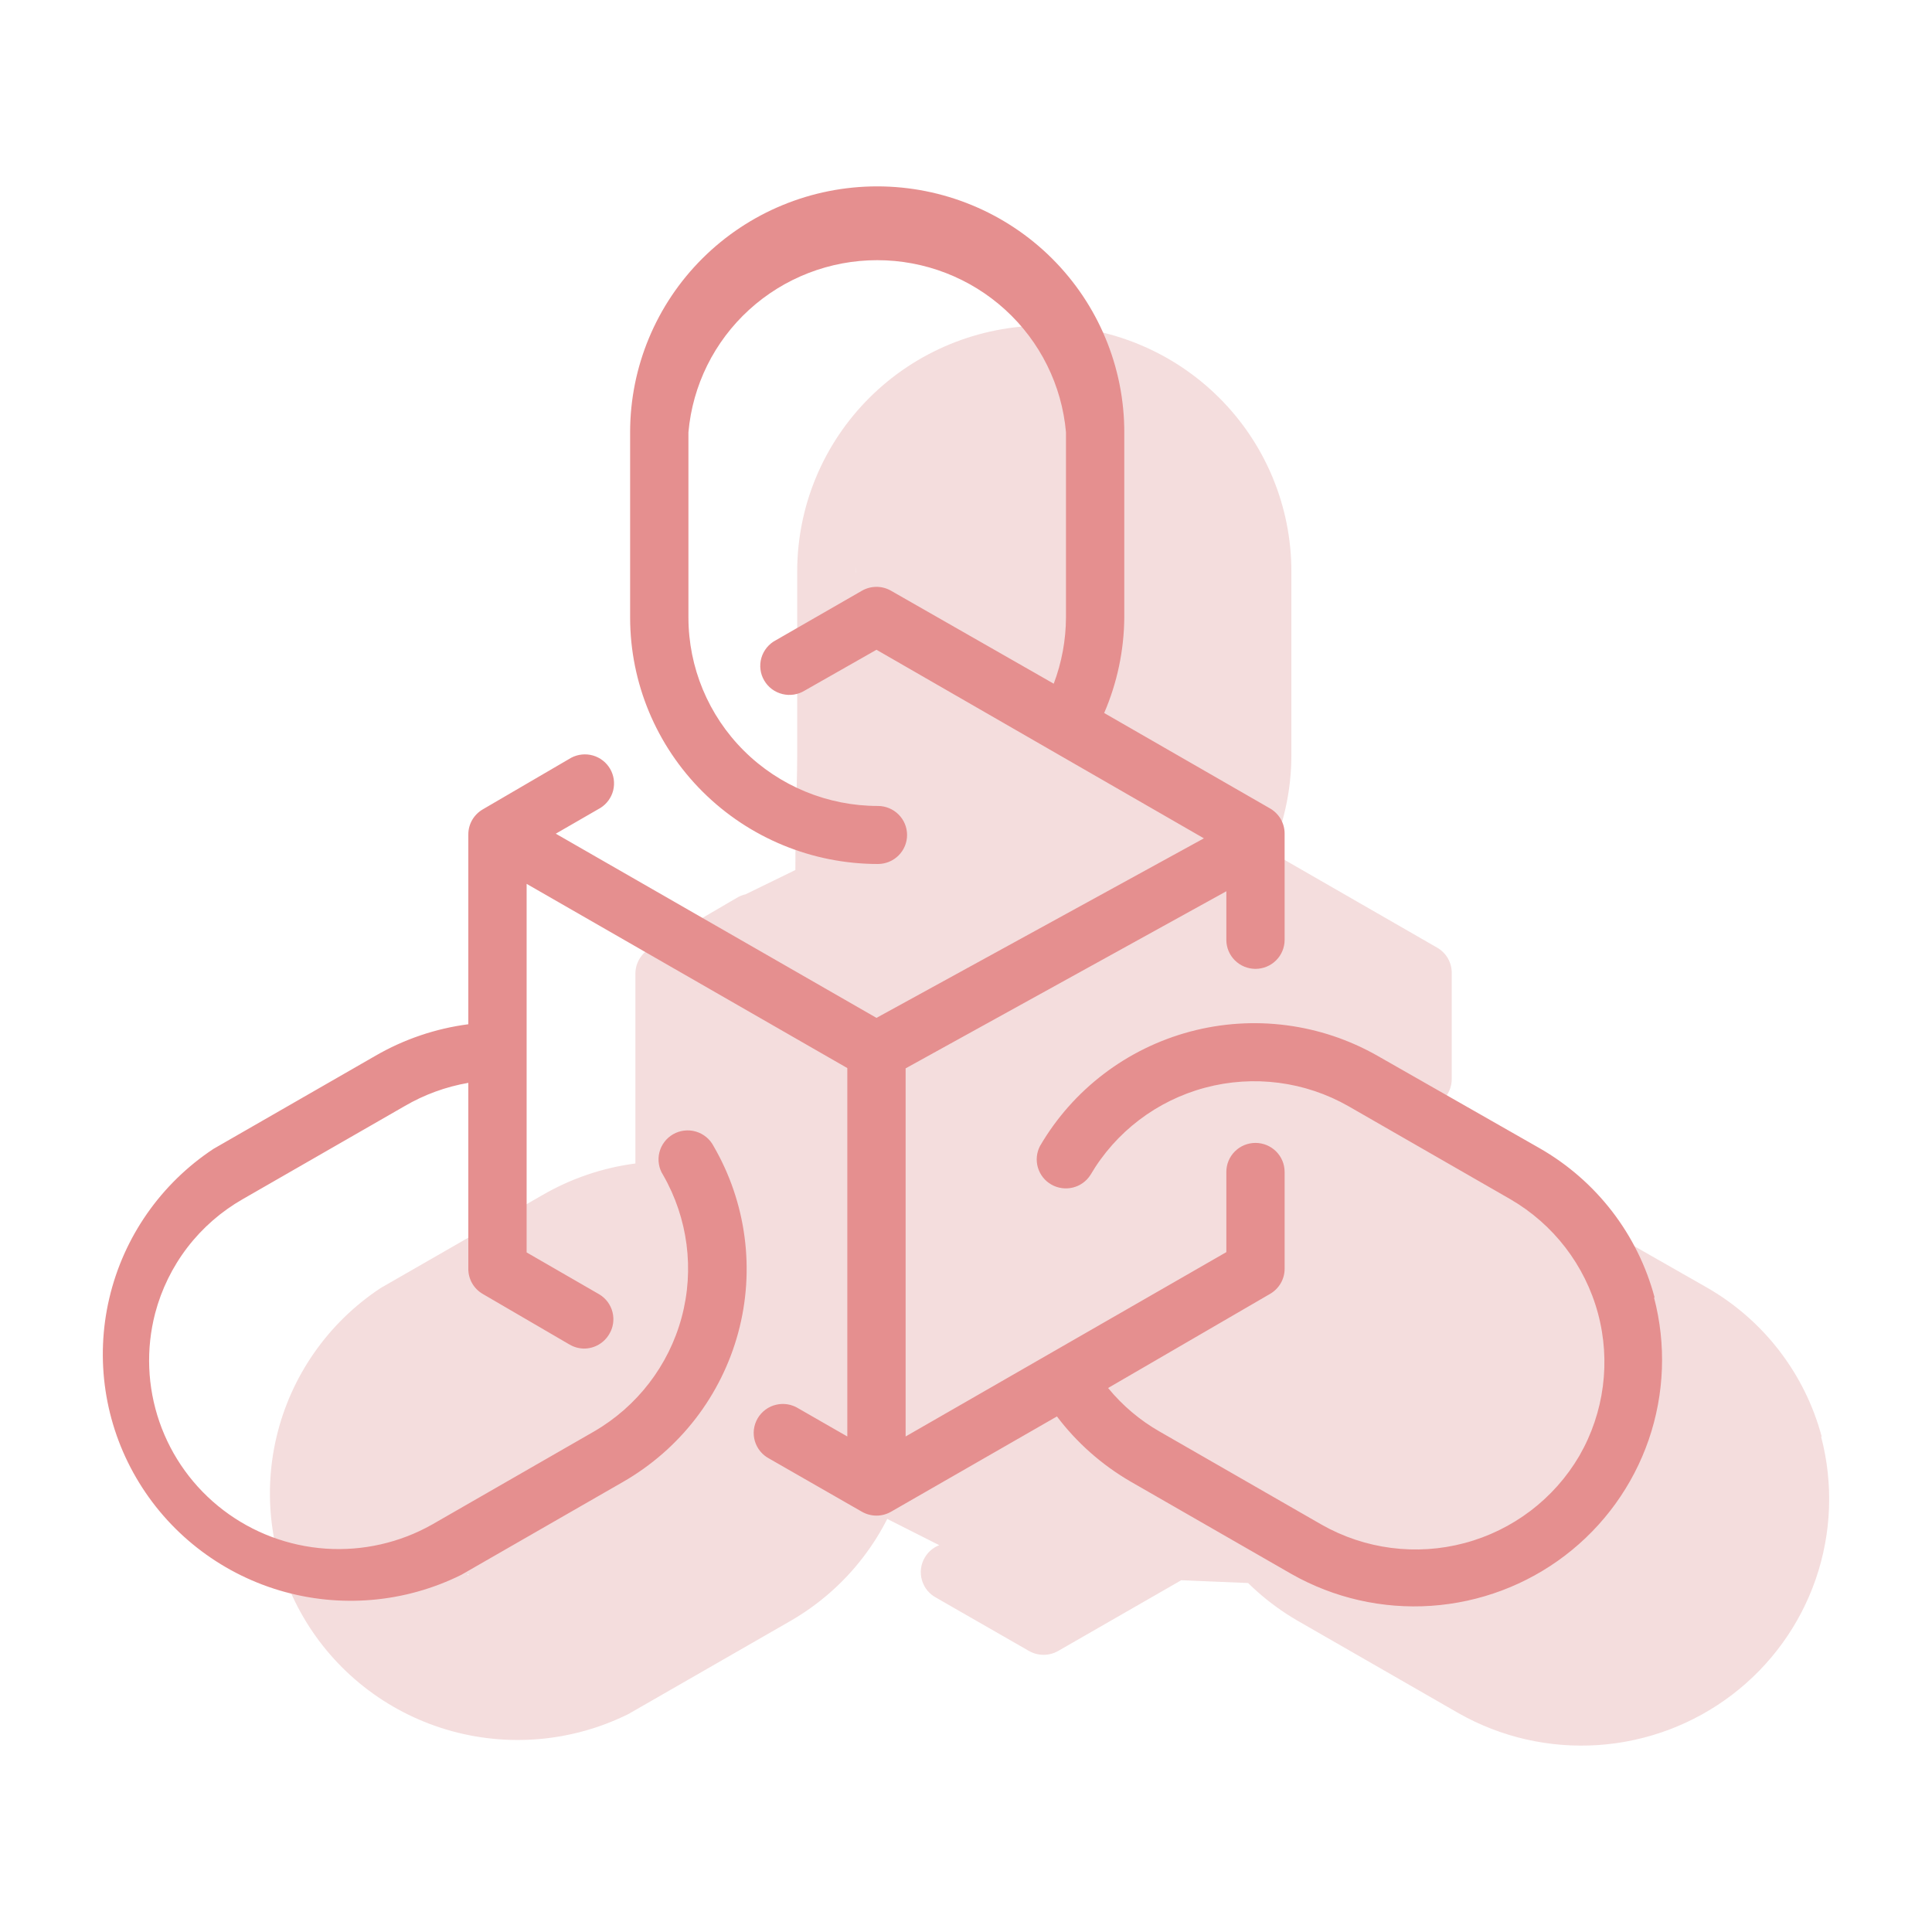
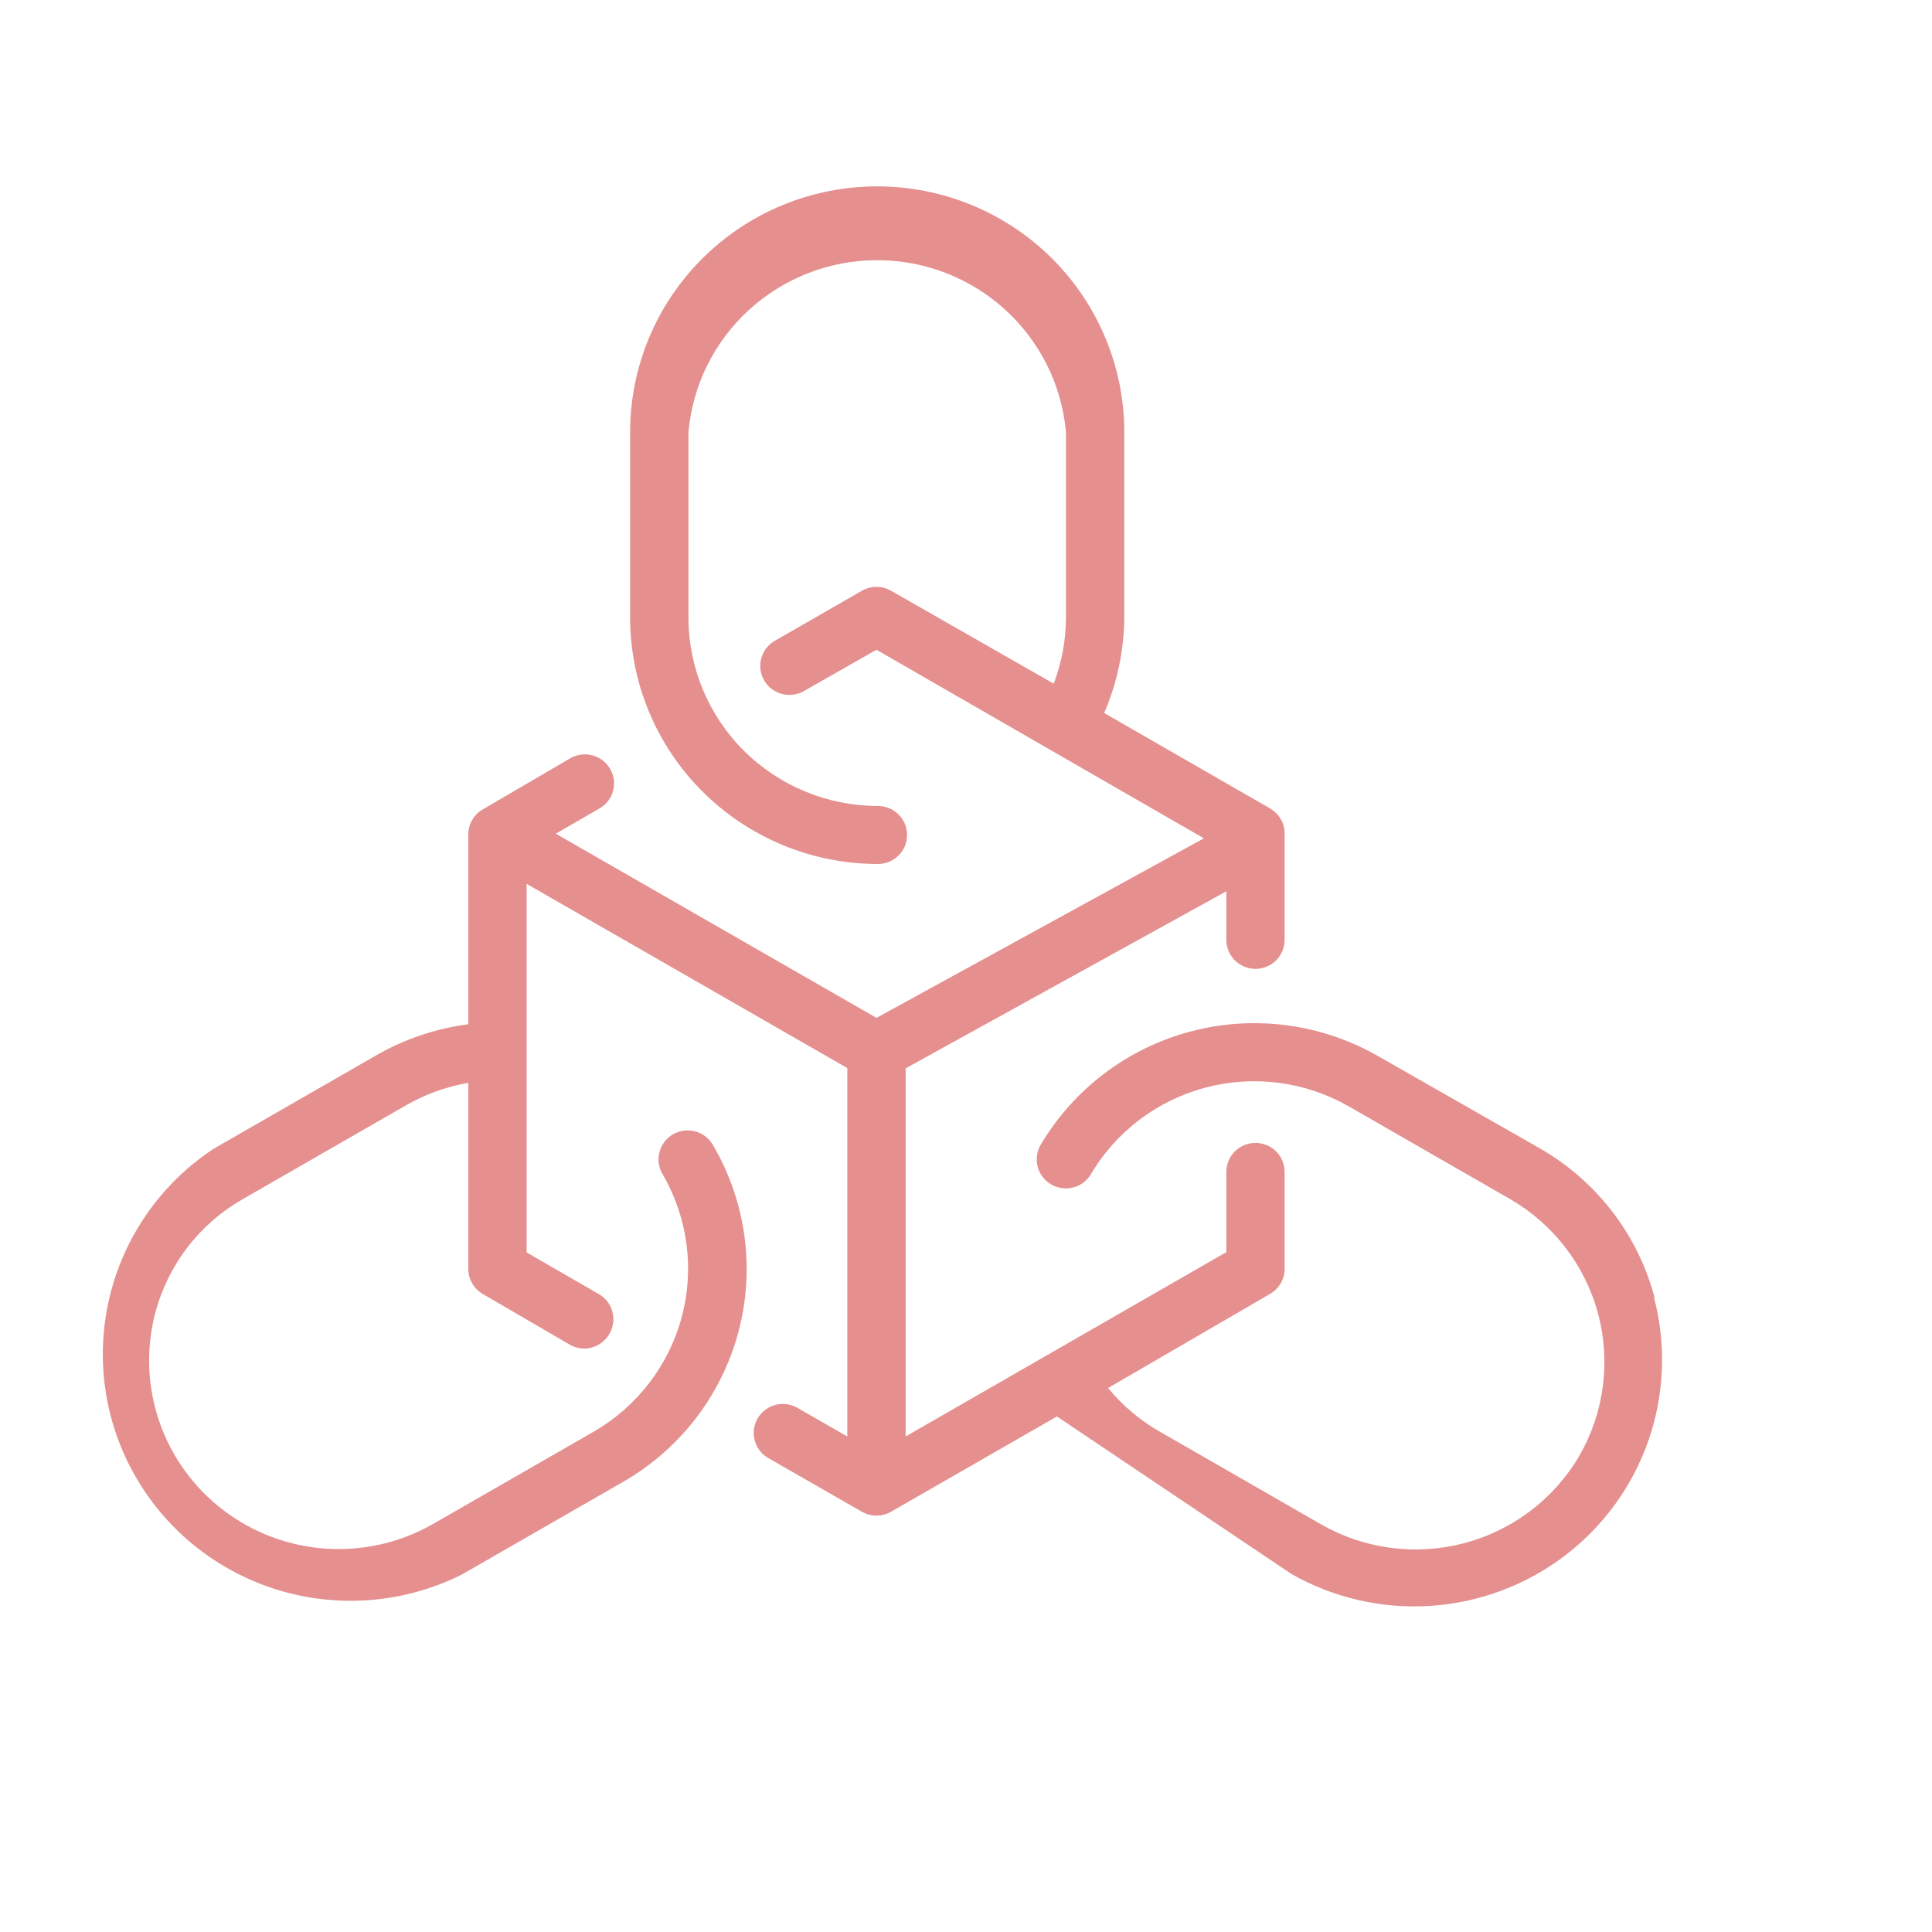
<svg xmlns="http://www.w3.org/2000/svg" width="60" height="60" viewBox="0 0 60 60" fill="none">
-   <path d="M56.575 44.619C56.317 43.648 55.867 42.739 55.254 41.943C54.64 41.146 53.873 40.479 52.998 39.979L47.973 37.115C46.209 36.108 44.115 35.837 42.151 36.361C40.186 36.885 38.51 38.162 37.489 39.912C37.38 40.118 37.356 40.357 37.421 40.58C37.486 40.803 37.636 40.993 37.838 41.109C38.04 41.225 38.279 41.26 38.506 41.204C38.733 41.149 38.93 41.009 39.055 40.813C39.837 39.476 41.118 38.502 42.619 38.102C44.12 37.702 45.719 37.909 47.068 38.678L46.226 41.204C47.568 41.982 46.666 42.684 47.068 44.177C47.47 45.669 55.01 48.192 54.239 49.533C53.457 50.869 50.468 45.354 48.966 45.754C47.465 46.154 47.023 47.449 45.675 46.68L41.201 48.781C40.59 48.431 40.048 47.973 39.603 47.429L44.632 44.506C44.77 44.427 44.884 44.313 44.964 44.177C45.043 44.04 45.085 43.885 45.085 43.727V40.718C45.085 40.479 44.99 40.25 44.82 40.081C44.65 39.912 44.42 39.817 44.18 39.817C43.939 39.817 43.709 39.912 43.539 40.081C43.37 40.25 43.274 40.479 43.274 40.718V43.209L33.315 48.934L54.789 49.834L43.274 32.002V33.511C43.274 33.75 43.37 33.979 43.539 34.148C43.709 34.317 43.939 34.412 44.18 34.412C44.42 34.412 44.65 34.317 44.82 34.148C44.99 33.979 45.085 33.75 45.085 33.511V30.209C45.085 30.052 45.043 29.896 44.964 29.76C44.884 29.623 44.77 29.509 44.632 29.43L39.48 26.466C39.886 25.528 40.098 24.519 40.105 23.498V17.746C40.105 15.721 39.297 13.779 37.858 12.348C36.419 10.916 34.467 10.111 32.432 10.111C30.397 10.111 28.445 10.916 27.006 12.348C25.567 13.779 24.758 15.721 24.758 17.746V23.498C24.758 25.529 24.338 31.463 25.781 32.899C27.225 34.335 35.084 49.395 35.084 49.395C35.084 49.395 32.925 31.061 33.095 30.892C33.264 30.723 33.36 30.493 33.36 30.255C33.36 30.016 33.264 29.787 33.095 29.617C32.925 29.449 32.694 29.354 32.454 29.354C30.893 29.354 33.704 27.564 32.6 26.466C31.496 25.368 26.569 25.051 26.569 23.498V17.746C26.698 16.288 25.713 27.981 26.798 26.992C27.883 26.003 25.876 27.639 27.348 27.639C28.819 27.639 30.191 25.764 30.191 25.764C31.276 26.753 34.389 24.305 34.518 25.764L35.707 27.345C35.704 28.048 37.533 26.107 37.284 26.765L32.862 22.669C32.724 22.59 32.568 22.549 32.409 22.549C32.25 22.549 32.094 22.59 31.956 22.669L29.285 24.205C29.177 24.262 29.081 24.339 29.004 24.433C28.927 24.527 28.869 24.636 28.835 24.753C28.802 24.869 28.791 24.991 28.806 25.112C28.821 25.233 28.86 25.349 28.921 25.454C28.982 25.559 29.064 25.651 29.162 25.724C29.259 25.797 29.371 25.85 29.49 25.878C29.608 25.907 29.732 25.912 29.852 25.892C29.973 25.873 23.144 29.813 30.191 25.764L32.6 37.115L42.577 30.358L32.409 35.934L24.758 26.992L22.64 28.025C22.837 27.9 24.177 29.092 24.233 28.866C24.288 28.641 24.254 28.402 24.137 28.201C24.021 28 23.83 27.852 23.606 27.787C23.381 27.722 23.141 27.746 22.934 27.854L20.186 29.457C20.048 29.536 19.934 29.65 19.855 29.787C19.775 29.923 19.733 30.078 19.733 30.236V36.133C18.714 36.266 17.733 36.6 16.845 37.115L11.82 40.002C10.188 41.08 9.031 42.737 8.585 44.635C8.139 46.533 8.437 48.529 9.418 50.216C10.399 51.902 11.99 53.154 13.867 53.714C15.743 54.274 17.763 54.101 19.516 53.231L24.541 50.344C25.414 49.842 26.179 49.175 26.792 48.379C27.406 47.583 27.856 46.675 28.116 45.706C28.377 44.737 28.443 43.727 28.311 42.733C28.18 41.739 27.852 40.78 27.348 39.912C27.291 39.804 27.213 39.709 27.119 39.632C27.024 39.555 30.104 34.934 29.987 34.9C29.87 34.866 26.558 39.42 26.436 39.435C26.315 39.45 26.198 39.489 26.092 39.549C25.987 39.61 25.894 39.692 25.821 39.789C25.748 39.886 25.695 39.997 25.666 40.115C25.637 40.233 25.632 40.356 25.652 40.475C25.672 40.595 25.716 40.71 25.781 40.813C26.553 42.154 26.76 43.744 26.358 45.236C25.956 46.729 25.883 44.017 24.541 44.795L21.123 44.181C20.118 44.749 12.216 47.507 11.063 47.428C9.91 47.348 13.72 48.795 12.802 48.095C11.884 47.395 24.215 45.269 23.839 44.181C23.463 43.093 23.49 45.517 23.78 44.404C23.974 43.664 14.075 49.481 14.541 48.873C14.721 49.947 24.215 45.618 24.881 45.236L22.449 42.076C23.061 41.718 20.498 37.952 19.733 37.952V43.731C19.733 43.889 19.775 44.044 19.855 44.181C19.934 44.318 20.048 44.432 20.186 44.511L22.875 46.078C23.012 46.159 23.168 46.203 23.328 46.204C23.486 46.204 23.642 46.162 23.78 46.083C23.917 46.004 24.032 45.891 24.111 45.754C24.233 45.55 23.241 47.542 23.78 47.573C23.46 47.254 25.084 46.691 24.881 46.567L26.358 46.567L31.956 49.395L31.504 37.493V48.934L29.987 48.065C29.884 47.999 29.769 47.956 29.648 47.936C29.528 47.916 29.404 47.921 29.286 47.95C29.167 47.979 29.056 48.031 28.958 48.104C28.86 48.177 28.779 48.269 28.718 48.374C28.656 48.479 28.617 48.596 28.602 48.716C28.588 48.837 28.598 48.959 28.632 49.076C28.666 49.192 28.723 49.301 28.8 49.395C28.878 49.489 28.974 49.567 29.082 49.623L31.956 51.272C32.094 51.351 32.25 51.392 32.409 51.392C32.568 51.392 32.724 51.351 32.862 51.272L38.014 48.312C38.628 49.124 39.397 49.807 40.277 50.321L45.302 53.208C46.618 53.954 48.126 54.297 49.636 54.194C51.147 54.091 52.593 53.547 53.795 52.63C54.996 51.713 55.899 50.464 56.39 49.039C56.882 47.614 56.939 46.076 56.557 44.619H56.575Z" fill="#F4DDDD" />
-   <path d="M51.385 40.295C51.127 39.325 50.678 38.416 50.064 37.619C49.45 36.823 48.684 36.156 47.809 35.656L42.784 32.791C41.019 31.784 38.926 31.513 36.961 32.037C34.997 32.562 33.32 33.838 32.299 35.589C32.191 35.794 32.167 36.034 32.232 36.257C32.297 36.48 32.446 36.67 32.648 36.786C32.85 36.902 33.09 36.936 33.317 36.881C33.544 36.826 33.74 36.685 33.865 36.489C34.647 35.153 35.928 34.178 37.43 33.778C38.931 33.378 40.53 33.585 41.878 34.354L46.904 37.242C48.245 38.019 49.224 39.293 49.626 40.786C50.028 42.278 49.821 43.868 49.049 45.21C48.268 46.546 46.986 47.521 45.485 47.921C43.984 48.321 42.385 48.114 41.036 47.345L36.011 44.457C35.4 44.108 34.859 43.65 34.413 43.106L39.443 40.183C39.58 40.104 39.694 39.99 39.774 39.853C39.853 39.717 39.895 39.562 39.895 39.404V36.395C39.895 36.156 39.8 35.927 39.63 35.758C39.461 35.589 39.23 35.494 38.99 35.494C38.75 35.494 38.52 35.589 38.35 35.758C38.18 35.927 38.085 36.156 38.085 36.395V38.886L28.125 44.611V33.179L38.085 27.679V29.188C38.085 29.427 38.18 29.656 38.35 29.825C38.52 29.994 38.75 30.089 38.99 30.089C39.23 30.089 39.461 29.994 39.63 29.825C39.8 29.656 39.895 29.427 39.895 29.188V25.886C39.895 25.728 39.853 25.573 39.774 25.436C39.694 25.3 39.58 25.186 39.443 25.107L34.291 22.143C34.696 21.205 34.908 20.196 34.916 19.175V13.423C34.916 11.398 34.107 9.456 32.668 8.024C31.229 6.592 29.277 5.788 27.242 5.788C25.207 5.788 23.255 6.592 21.816 8.024C20.377 9.456 19.569 11.398 19.569 13.423V19.175C19.569 21.206 20.38 23.153 21.823 24.589C23.266 26.025 25.224 26.832 27.265 26.832C27.505 26.832 27.735 26.737 27.905 26.568C28.075 26.399 28.17 26.17 28.17 25.931C28.17 25.692 28.075 25.463 27.905 25.294C27.735 25.125 27.505 25.03 27.265 25.03C25.704 25.03 24.207 24.413 23.103 23.315C22 22.217 21.38 20.728 21.38 19.175V13.423C21.509 11.964 22.182 10.607 23.267 9.618C24.352 8.629 25.771 8.08 27.242 8.08C28.714 8.08 30.132 8.629 31.217 9.618C32.303 10.607 32.976 11.964 33.105 13.423V19.175C33.102 19.878 32.973 20.575 32.725 21.233L27.672 18.346C27.535 18.267 27.379 18.225 27.22 18.225C27.061 18.225 26.905 18.267 26.767 18.346L24.096 19.882C23.988 19.938 23.892 20.016 23.815 20.11C23.738 20.204 23.68 20.313 23.646 20.429C23.612 20.546 23.602 20.668 23.617 20.789C23.631 20.91 23.671 21.026 23.732 21.131C23.793 21.236 23.875 21.328 23.972 21.401C24.07 21.474 24.182 21.526 24.3 21.555C24.419 21.584 24.542 21.589 24.663 21.569C24.783 21.549 24.898 21.506 25.001 21.441L27.22 20.179L37.388 26.035L27.22 31.611L17.26 25.891L18.65 25.089C18.847 24.964 18.988 24.769 19.044 24.543C19.099 24.317 19.065 24.079 18.948 23.878C18.831 23.677 18.641 23.528 18.416 23.463C18.192 23.399 17.951 23.423 17.744 23.53L14.996 25.134C14.859 25.213 14.745 25.327 14.665 25.463C14.586 25.6 14.544 25.755 14.544 25.913V31.809C13.525 31.942 12.543 32.276 11.655 32.791L6.63 35.679C4.999 36.757 3.842 38.414 3.396 40.312C2.949 42.21 3.247 44.206 4.229 45.892C5.21 47.579 6.801 48.83 8.677 49.391C10.553 49.951 12.574 49.778 14.326 48.908L19.352 46.02C20.224 45.519 20.989 44.851 21.603 44.056C22.216 43.26 22.666 42.352 22.927 41.383C23.188 40.414 23.254 39.404 23.122 38.41C22.99 37.415 22.663 36.457 22.158 35.589C22.102 35.481 22.024 35.386 21.929 35.309C21.835 35.232 21.726 35.175 21.608 35.141C21.491 35.107 21.368 35.097 21.247 35.112C21.126 35.126 21.009 35.165 20.903 35.226C20.797 35.287 20.705 35.368 20.632 35.466C20.558 35.563 20.506 35.674 20.477 35.792C20.448 35.91 20.443 36.032 20.463 36.152C20.482 36.272 20.526 36.387 20.592 36.489C21.363 37.831 21.571 39.421 21.169 40.913C20.767 42.406 19.788 43.68 18.446 44.457L13.421 47.345C12.415 47.913 11.264 48.173 10.111 48.094C8.957 48.014 7.853 47.599 6.935 46.899C6.017 46.199 5.327 45.245 4.951 44.157C4.575 43.069 4.529 41.895 4.819 40.782C5.014 40.042 5.354 39.348 5.82 38.74C6.286 38.132 6.87 37.623 7.536 37.242L12.561 34.354C13.173 33.996 13.844 33.75 14.544 33.629V39.408C14.544 39.566 14.586 39.721 14.665 39.858C14.745 39.995 14.859 40.108 14.996 40.187L17.686 41.755C17.823 41.836 17.979 41.879 18.138 41.881C18.297 41.881 18.453 41.839 18.59 41.76C18.728 41.681 18.842 41.567 18.921 41.431C19.044 41.227 19.08 40.984 19.023 40.754C18.967 40.524 18.821 40.325 18.618 40.201L16.355 38.895V27.449L26.314 33.17V44.611L24.798 43.741C24.695 43.676 24.579 43.632 24.459 43.613C24.338 43.593 24.215 43.598 24.096 43.627C23.978 43.655 23.866 43.708 23.769 43.781C23.671 43.854 23.589 43.946 23.528 44.051C23.467 44.156 23.428 44.272 23.413 44.393C23.398 44.514 23.408 44.636 23.442 44.752C23.476 44.869 23.534 44.978 23.611 45.072C23.688 45.166 23.784 45.243 23.892 45.3L26.767 46.948C26.905 47.027 27.061 47.069 27.22 47.069C27.379 47.069 27.535 47.027 27.672 46.948L32.824 43.989C33.438 44.801 34.208 45.483 35.088 45.998L40.113 48.885C41.429 49.631 42.936 49.973 44.447 49.87C45.957 49.767 47.404 49.224 48.605 48.307C49.807 47.39 50.709 46.141 51.201 44.716C51.692 43.291 51.75 41.753 51.367 40.295H51.385Z" fill="#E58F8F" />
+   <path d="M51.385 40.295C51.127 39.325 50.678 38.416 50.064 37.619C49.45 36.823 48.684 36.156 47.809 35.656L42.784 32.791C41.019 31.784 38.926 31.513 36.961 32.037C34.997 32.562 33.32 33.838 32.299 35.589C32.191 35.794 32.167 36.034 32.232 36.257C32.297 36.48 32.446 36.67 32.648 36.786C32.85 36.902 33.09 36.936 33.317 36.881C33.544 36.826 33.74 36.685 33.865 36.489C34.647 35.153 35.928 34.178 37.43 33.778C38.931 33.378 40.53 33.585 41.878 34.354L46.904 37.242C48.245 38.019 49.224 39.293 49.626 40.786C50.028 42.278 49.821 43.868 49.049 45.21C48.268 46.546 46.986 47.521 45.485 47.921C43.984 48.321 42.385 48.114 41.036 47.345L36.011 44.457C35.4 44.108 34.859 43.65 34.413 43.106L39.443 40.183C39.58 40.104 39.694 39.99 39.774 39.853C39.853 39.717 39.895 39.562 39.895 39.404V36.395C39.895 36.156 39.8 35.927 39.63 35.758C39.461 35.589 39.23 35.494 38.99 35.494C38.75 35.494 38.52 35.589 38.35 35.758C38.18 35.927 38.085 36.156 38.085 36.395V38.886L28.125 44.611V33.179L38.085 27.679V29.188C38.085 29.427 38.18 29.656 38.35 29.825C38.52 29.994 38.75 30.089 38.99 30.089C39.23 30.089 39.461 29.994 39.63 29.825C39.8 29.656 39.895 29.427 39.895 29.188V25.886C39.895 25.728 39.853 25.573 39.774 25.436C39.694 25.3 39.58 25.186 39.443 25.107L34.291 22.143C34.696 21.205 34.908 20.196 34.916 19.175V13.423C34.916 11.398 34.107 9.456 32.668 8.024C31.229 6.592 29.277 5.788 27.242 5.788C25.207 5.788 23.255 6.592 21.816 8.024C20.377 9.456 19.569 11.398 19.569 13.423V19.175C19.569 21.206 20.38 23.153 21.823 24.589C23.266 26.025 25.224 26.832 27.265 26.832C27.505 26.832 27.735 26.737 27.905 26.568C28.075 26.399 28.17 26.17 28.17 25.931C28.17 25.692 28.075 25.463 27.905 25.294C27.735 25.125 27.505 25.03 27.265 25.03C25.704 25.03 24.207 24.413 23.103 23.315C22 22.217 21.38 20.728 21.38 19.175V13.423C21.509 11.964 22.182 10.607 23.267 9.618C24.352 8.629 25.771 8.08 27.242 8.08C28.714 8.08 30.132 8.629 31.217 9.618C32.303 10.607 32.976 11.964 33.105 13.423V19.175C33.102 19.878 32.973 20.575 32.725 21.233L27.672 18.346C27.535 18.267 27.379 18.225 27.22 18.225C27.061 18.225 26.905 18.267 26.767 18.346L24.096 19.882C23.988 19.938 23.892 20.016 23.815 20.11C23.738 20.204 23.68 20.313 23.646 20.429C23.612 20.546 23.602 20.668 23.617 20.789C23.631 20.91 23.671 21.026 23.732 21.131C23.793 21.236 23.875 21.328 23.972 21.401C24.07 21.474 24.182 21.526 24.3 21.555C24.419 21.584 24.542 21.589 24.663 21.569C24.783 21.549 24.898 21.506 25.001 21.441L27.22 20.179L37.388 26.035L27.22 31.611L17.26 25.891L18.65 25.089C18.847 24.964 18.988 24.769 19.044 24.543C19.099 24.317 19.065 24.079 18.948 23.878C18.831 23.677 18.641 23.528 18.416 23.463C18.192 23.399 17.951 23.423 17.744 23.53L14.996 25.134C14.859 25.213 14.745 25.327 14.665 25.463C14.586 25.6 14.544 25.755 14.544 25.913V31.809C13.525 31.942 12.543 32.276 11.655 32.791L6.63 35.679C4.999 36.757 3.842 38.414 3.396 40.312C2.949 42.21 3.247 44.206 4.229 45.892C5.21 47.579 6.801 48.83 8.677 49.391C10.553 49.951 12.574 49.778 14.326 48.908L19.352 46.02C20.224 45.519 20.989 44.851 21.603 44.056C22.216 43.26 22.666 42.352 22.927 41.383C23.188 40.414 23.254 39.404 23.122 38.41C22.99 37.415 22.663 36.457 22.158 35.589C22.102 35.481 22.024 35.386 21.929 35.309C21.835 35.232 21.726 35.175 21.608 35.141C21.491 35.107 21.368 35.097 21.247 35.112C21.126 35.126 21.009 35.165 20.903 35.226C20.797 35.287 20.705 35.368 20.632 35.466C20.558 35.563 20.506 35.674 20.477 35.792C20.448 35.91 20.443 36.032 20.463 36.152C20.482 36.272 20.526 36.387 20.592 36.489C21.363 37.831 21.571 39.421 21.169 40.913C20.767 42.406 19.788 43.68 18.446 44.457L13.421 47.345C12.415 47.913 11.264 48.173 10.111 48.094C8.957 48.014 7.853 47.599 6.935 46.899C6.017 46.199 5.327 45.245 4.951 44.157C4.575 43.069 4.529 41.895 4.819 40.782C5.014 40.042 5.354 39.348 5.82 38.74C6.286 38.132 6.87 37.623 7.536 37.242L12.561 34.354C13.173 33.996 13.844 33.75 14.544 33.629V39.408C14.544 39.566 14.586 39.721 14.665 39.858C14.745 39.995 14.859 40.108 14.996 40.187L17.686 41.755C17.823 41.836 17.979 41.879 18.138 41.881C18.297 41.881 18.453 41.839 18.59 41.76C18.728 41.681 18.842 41.567 18.921 41.431C19.044 41.227 19.08 40.984 19.023 40.754C18.967 40.524 18.821 40.325 18.618 40.201L16.355 38.895V27.449L26.314 33.17V44.611L24.798 43.741C24.695 43.676 24.579 43.632 24.459 43.613C24.338 43.593 24.215 43.598 24.096 43.627C23.978 43.655 23.866 43.708 23.769 43.781C23.671 43.854 23.589 43.946 23.528 44.051C23.467 44.156 23.428 44.272 23.413 44.393C23.398 44.514 23.408 44.636 23.442 44.752C23.476 44.869 23.534 44.978 23.611 45.072C23.688 45.166 23.784 45.243 23.892 45.3L26.767 46.948C26.905 47.027 27.061 47.069 27.22 47.069C27.379 47.069 27.535 47.027 27.672 46.948L32.824 43.989L40.113 48.885C41.429 49.631 42.936 49.973 44.447 49.87C45.957 49.767 47.404 49.224 48.605 48.307C49.807 47.39 50.709 46.141 51.201 44.716C51.692 43.291 51.75 41.753 51.367 40.295H51.385Z" fill="#E58F8F" />
</svg>